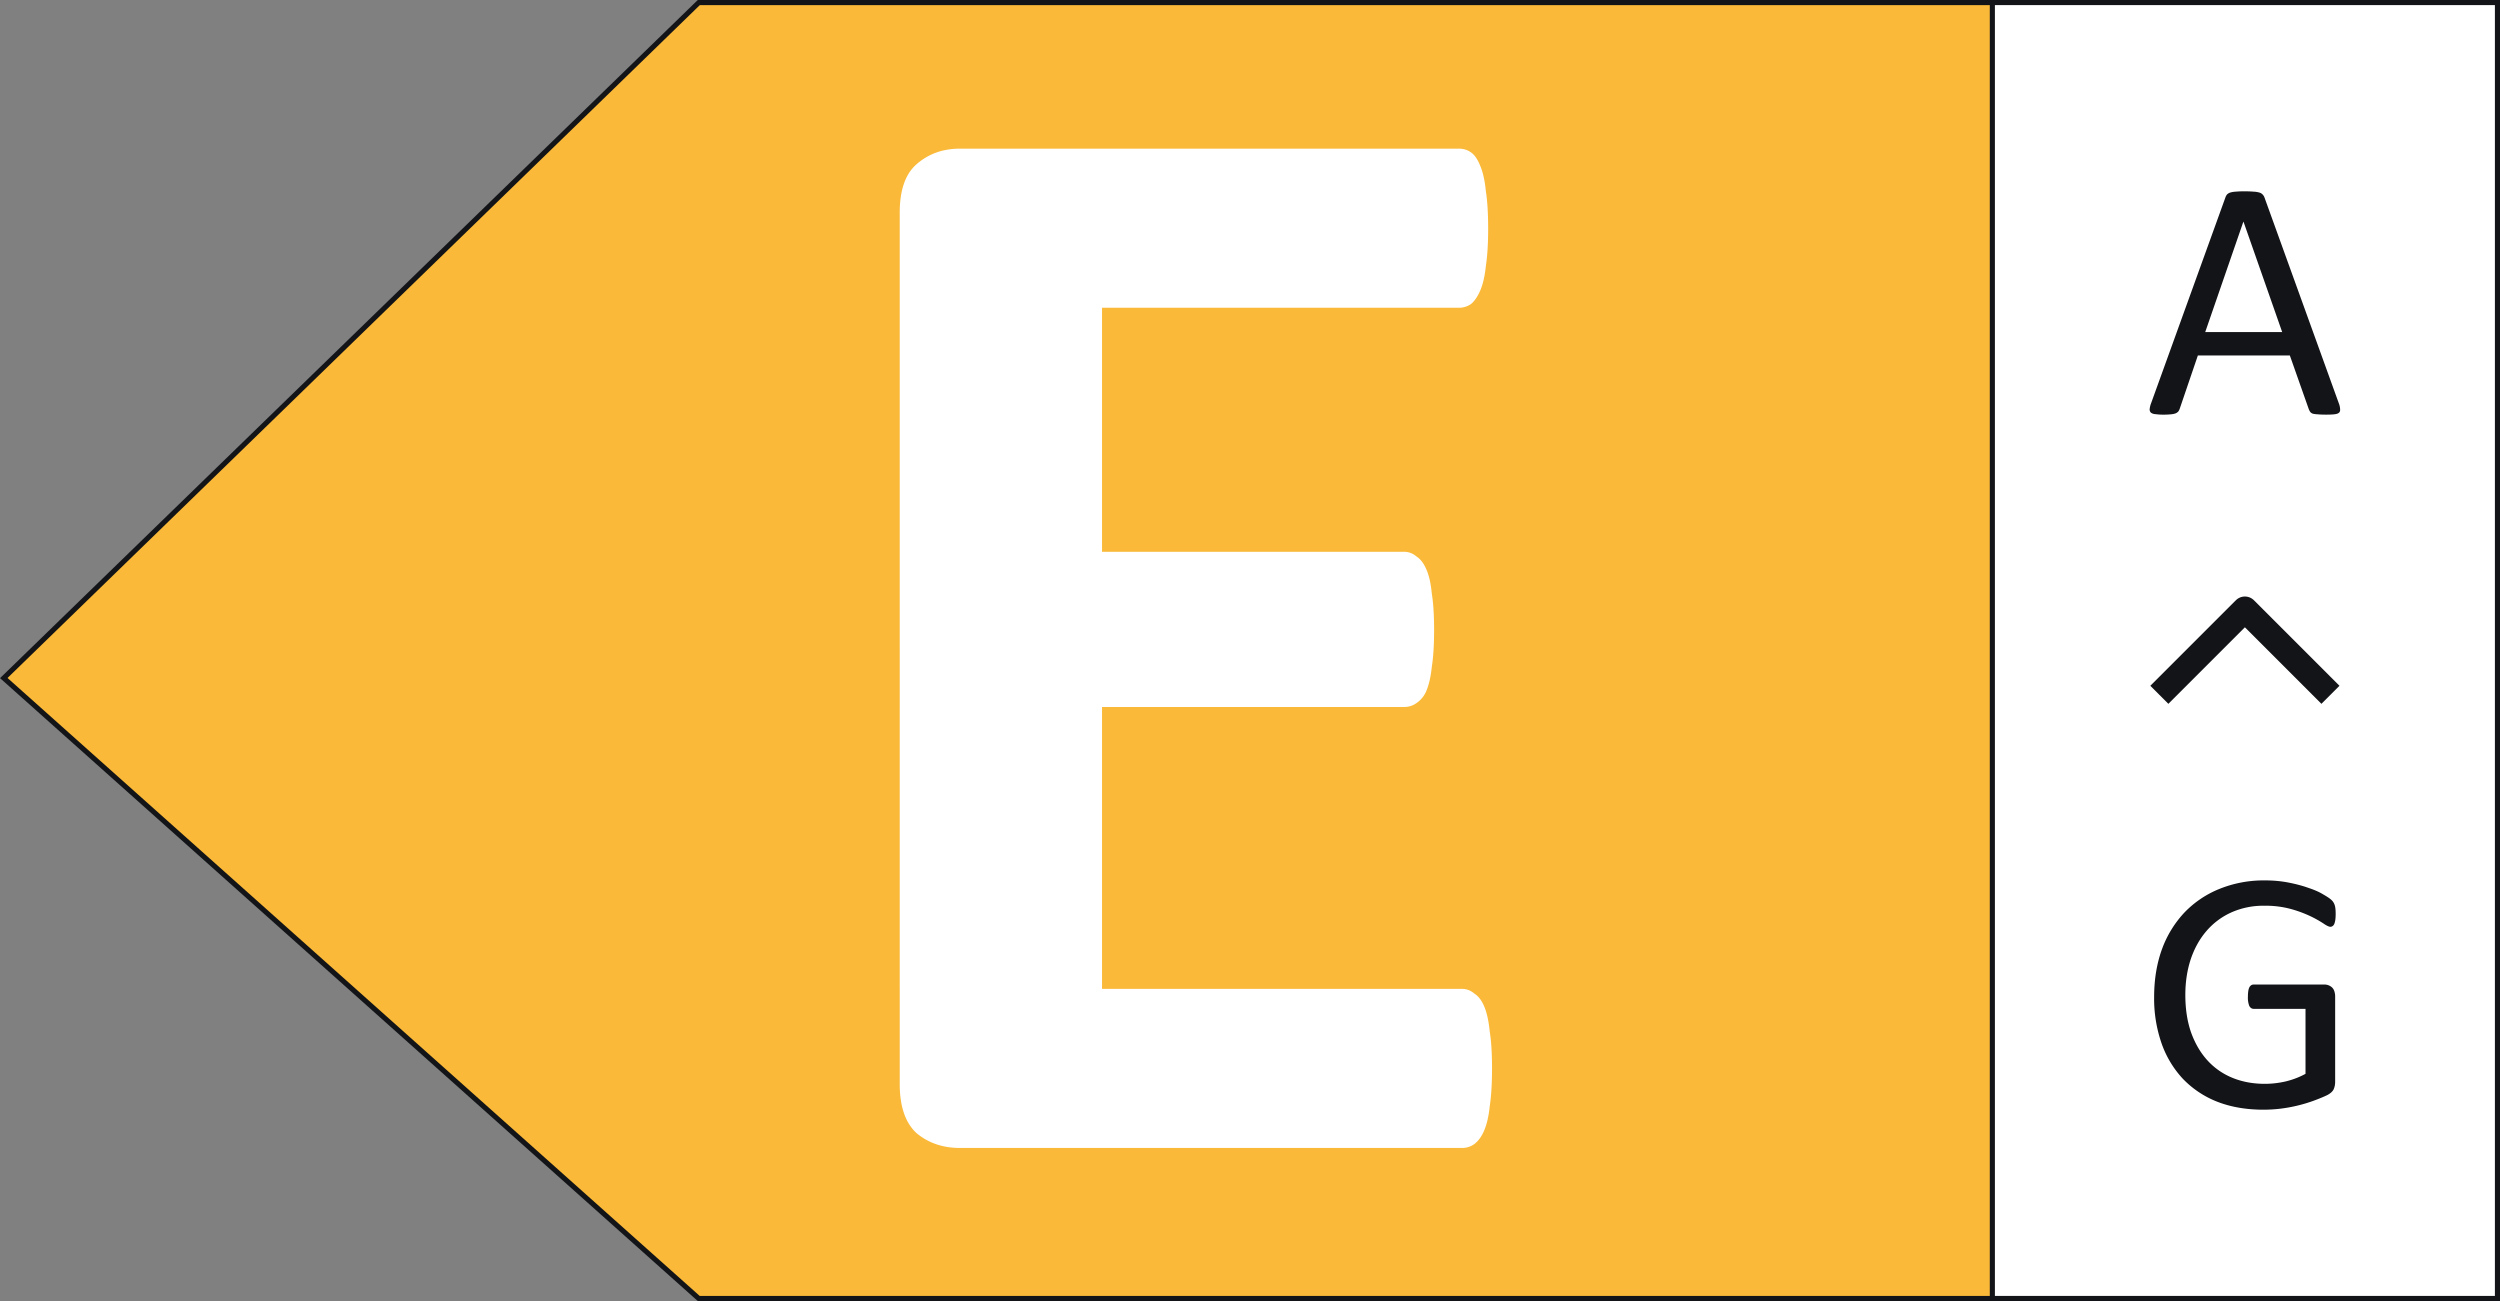
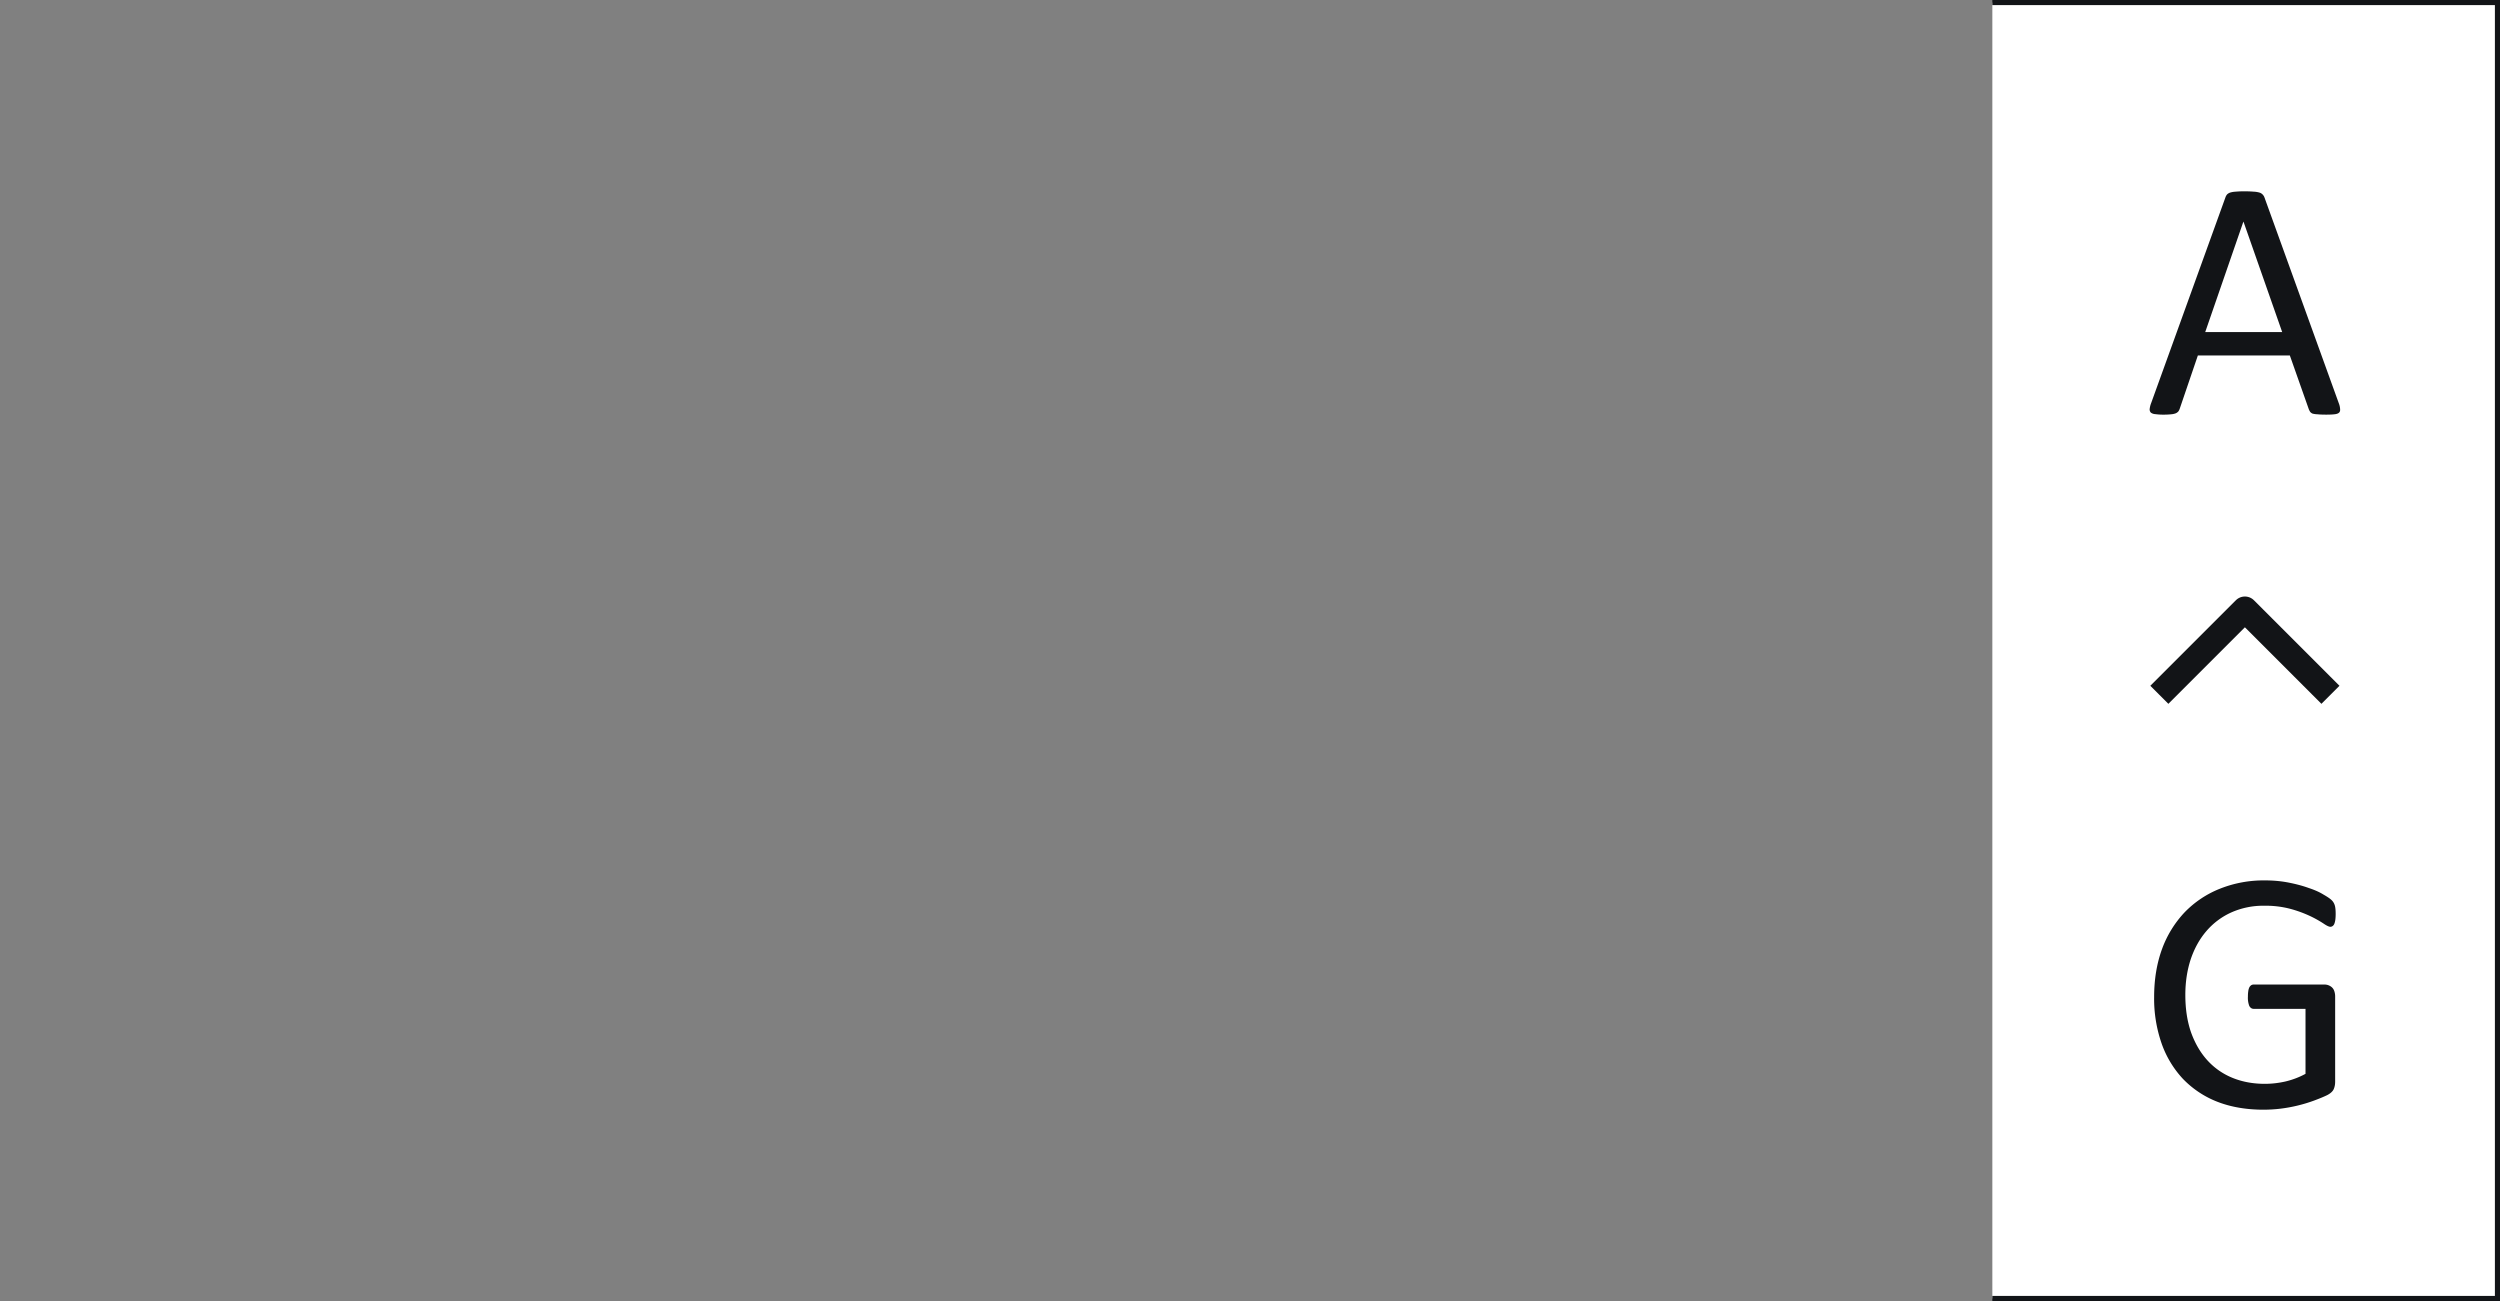
<svg xmlns="http://www.w3.org/2000/svg" width="98" height="51" fill="none">
  <rect width="100%" height="100%" fill="#808080" stroke="none" />
-   <path d="M27.393.1H97.9v50.8H27.39L.148 26.58 27.393.1Z" fill="#FAB938" stroke="#121417" stroke-width=".2" />
  <path fill="#fff" d="M78.1.1h19.8v50.8H78.1z" />
  <path d="M91.68 15.805a.745.745 0 0 1 .053.241c.004.058-.011.103-.047.134-.036.032-.096.052-.18.06-.081.01-.19.014-.33.014-.138 0-.25-.005-.334-.014a.852.852 0 0 1-.188-.026.253.253 0 0 1-.094-.067.68.68 0 0 1-.053-.1l-.745-2.112h-3.606l-.71 2.084a.404.404 0 0 1-.054.108.31.31 0 0 1-.1.073.642.642 0 0 1-.181.04 2.707 2.707 0 0 1-.302.014 2.18 2.18 0 0 1-.322-.02.318.318 0 0 1-.174-.06.185.185 0 0 1-.047-.135.944.944 0 0 1 .06-.24l2.91-8.058a.368.368 0 0 1 .066-.12.32.32 0 0 1 .128-.074.899.899 0 0 1 .214-.034 3.47 3.47 0 0 1 .335-.013c.144 0 .262.004.356.013a.95.95 0 0 1 .228.034.284.284 0 0 1 .134.08.324.324 0 0 1 .073.121l2.91 8.057Zm-3.734-7.112h-.007l-1.494 4.323h3.016l-1.515-4.323Z" fill="#121417" />
  <path d="m91 26.883-3-3-3 3" stroke="#121417" stroke-linecap="square" stroke-linejoin="round" />
  <path d="M91.558 35.823c0 .085-.004.162-.013.23a.712.712 0 0 1-.04.162.198.198 0 0 1-.069.088.155.155 0 0 1-.087.027c-.054 0-.145-.043-.27-.129a4.263 4.263 0 0 0-.507-.284 4.726 4.726 0 0 0-.764-.283 3.761 3.761 0 0 0-1.048-.129 3.07 3.07 0 0 0-1.297.264 2.797 2.797 0 0 0-.973.73c-.266.31-.471.68-.615 1.108-.14.428-.21.892-.21 1.392 0 .559.077 1.054.23 1.487.158.432.374.797.649 1.095.275.297.601.522.98.675.383.154.802.23 1.257.23.27 0 .542-.031.817-.094.28-.068.539-.167.778-.298v-2.547h-2.028c-.076 0-.135-.039-.176-.115a.888.888 0 0 1-.054-.359c0-.085.005-.157.014-.216a.494.494 0 0 1 .04-.148.248.248 0 0 1 .075-.088.179.179 0 0 1 .101-.027h2.778a.433.433 0 0 1 .283.108.342.342 0 0 1 .095.148.642.642 0 0 1 .034.217v3.331c0 .118-.02.219-.06.304-.041.086-.127.163-.258.23-.13.063-.3.133-.507.21a5.897 5.897 0 0 1-1.31.317 5.642 5.642 0 0 1-.67.041c-.675 0-1.28-.104-1.81-.31a3.761 3.761 0 0 1-1.353-.9 3.94 3.94 0 0 1-.837-1.392 5.34 5.34 0 0 1-.291-1.811c0-.694.104-1.322.31-1.886a4.19 4.19 0 0 1 .886-1.439 3.95 3.95 0 0 1 1.372-.92 4.625 4.625 0 0 1 1.777-.33c.334 0 .647.029.94.088.293.058.552.128.777.21.23.076.421.161.574.256.158.09.266.164.325.223a.466.466 0 0 1 .121.203c.023.076.034.187.034.33Z" fill="#121417" />
-   <path stroke="#121417" stroke-width=".2" d="M78.1.1h19.8v50.8H78.1z" />
-   <path d="M58.488 41.882c0 .585-.03 1.08-.09 1.483-.04.384-.112.697-.213.939-.1.242-.232.423-.393.545a.813.813 0 0 1-.484.151H37.63c-.666 0-1.231-.192-1.695-.575-.444-.404-.666-1.05-.666-1.938V8.34c0-.888.222-1.524.666-1.907.464-.404 1.029-.606 1.695-.606h19.556c.182 0 .344.05.485.152.141.1.262.282.363.544.101.243.172.566.212.97.06.383.09.877.09 1.483 0 .565-.03 1.05-.09 1.453-.04.383-.11.696-.212.938-.1.242-.222.424-.363.545a.813.813 0 0 1-.484.152H43.2v9.566h11.837c.182 0 .343.06.485.181.16.102.292.273.393.515.101.222.172.535.212.939.06.383.09.857.09 1.422 0 .586-.03 1.07-.09 1.454-.04.383-.111.696-.212.938a1.07 1.07 0 0 1-.393.485.813.813 0 0 1-.485.15H43.2v11.05h14.108c.181 0 .343.061.484.182.161.101.293.273.393.515.101.242.172.565.212.969.061.383.091.867.091 1.453Z" fill="#fff" />
+   <path stroke="#121417" stroke-width=".2" d="M78.1.1h19.8v50.8H78.1" />
</svg>